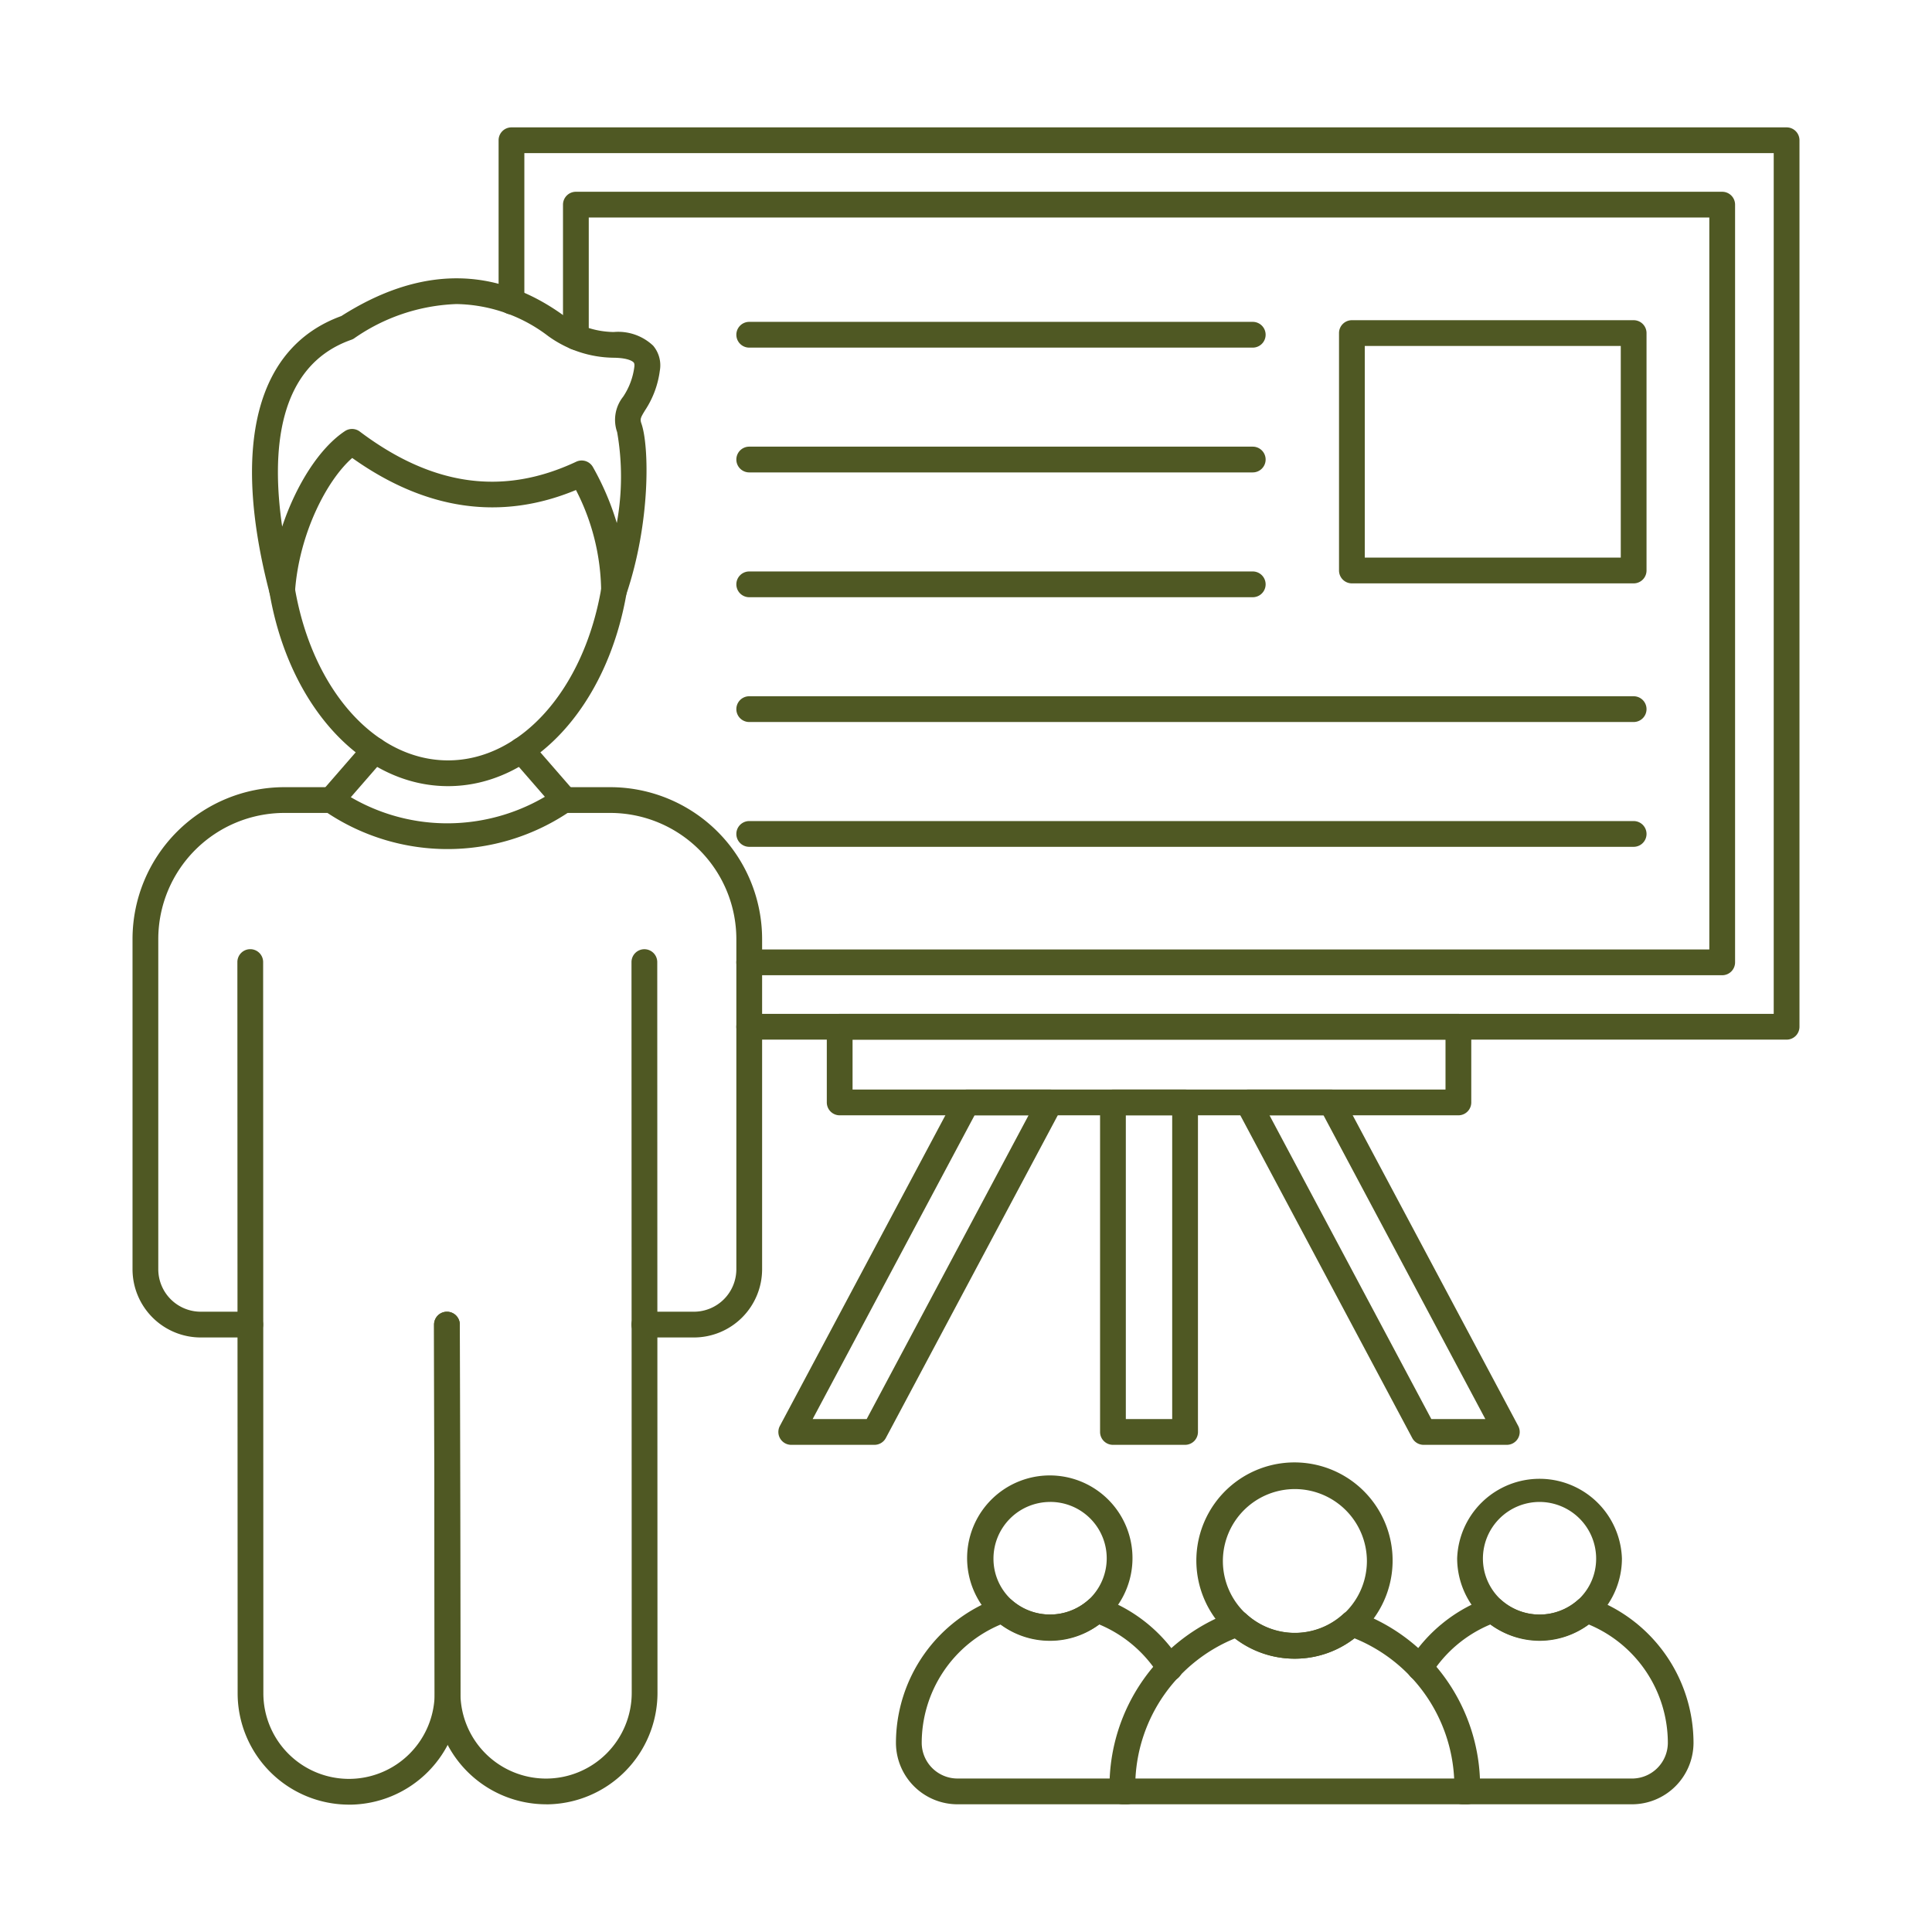
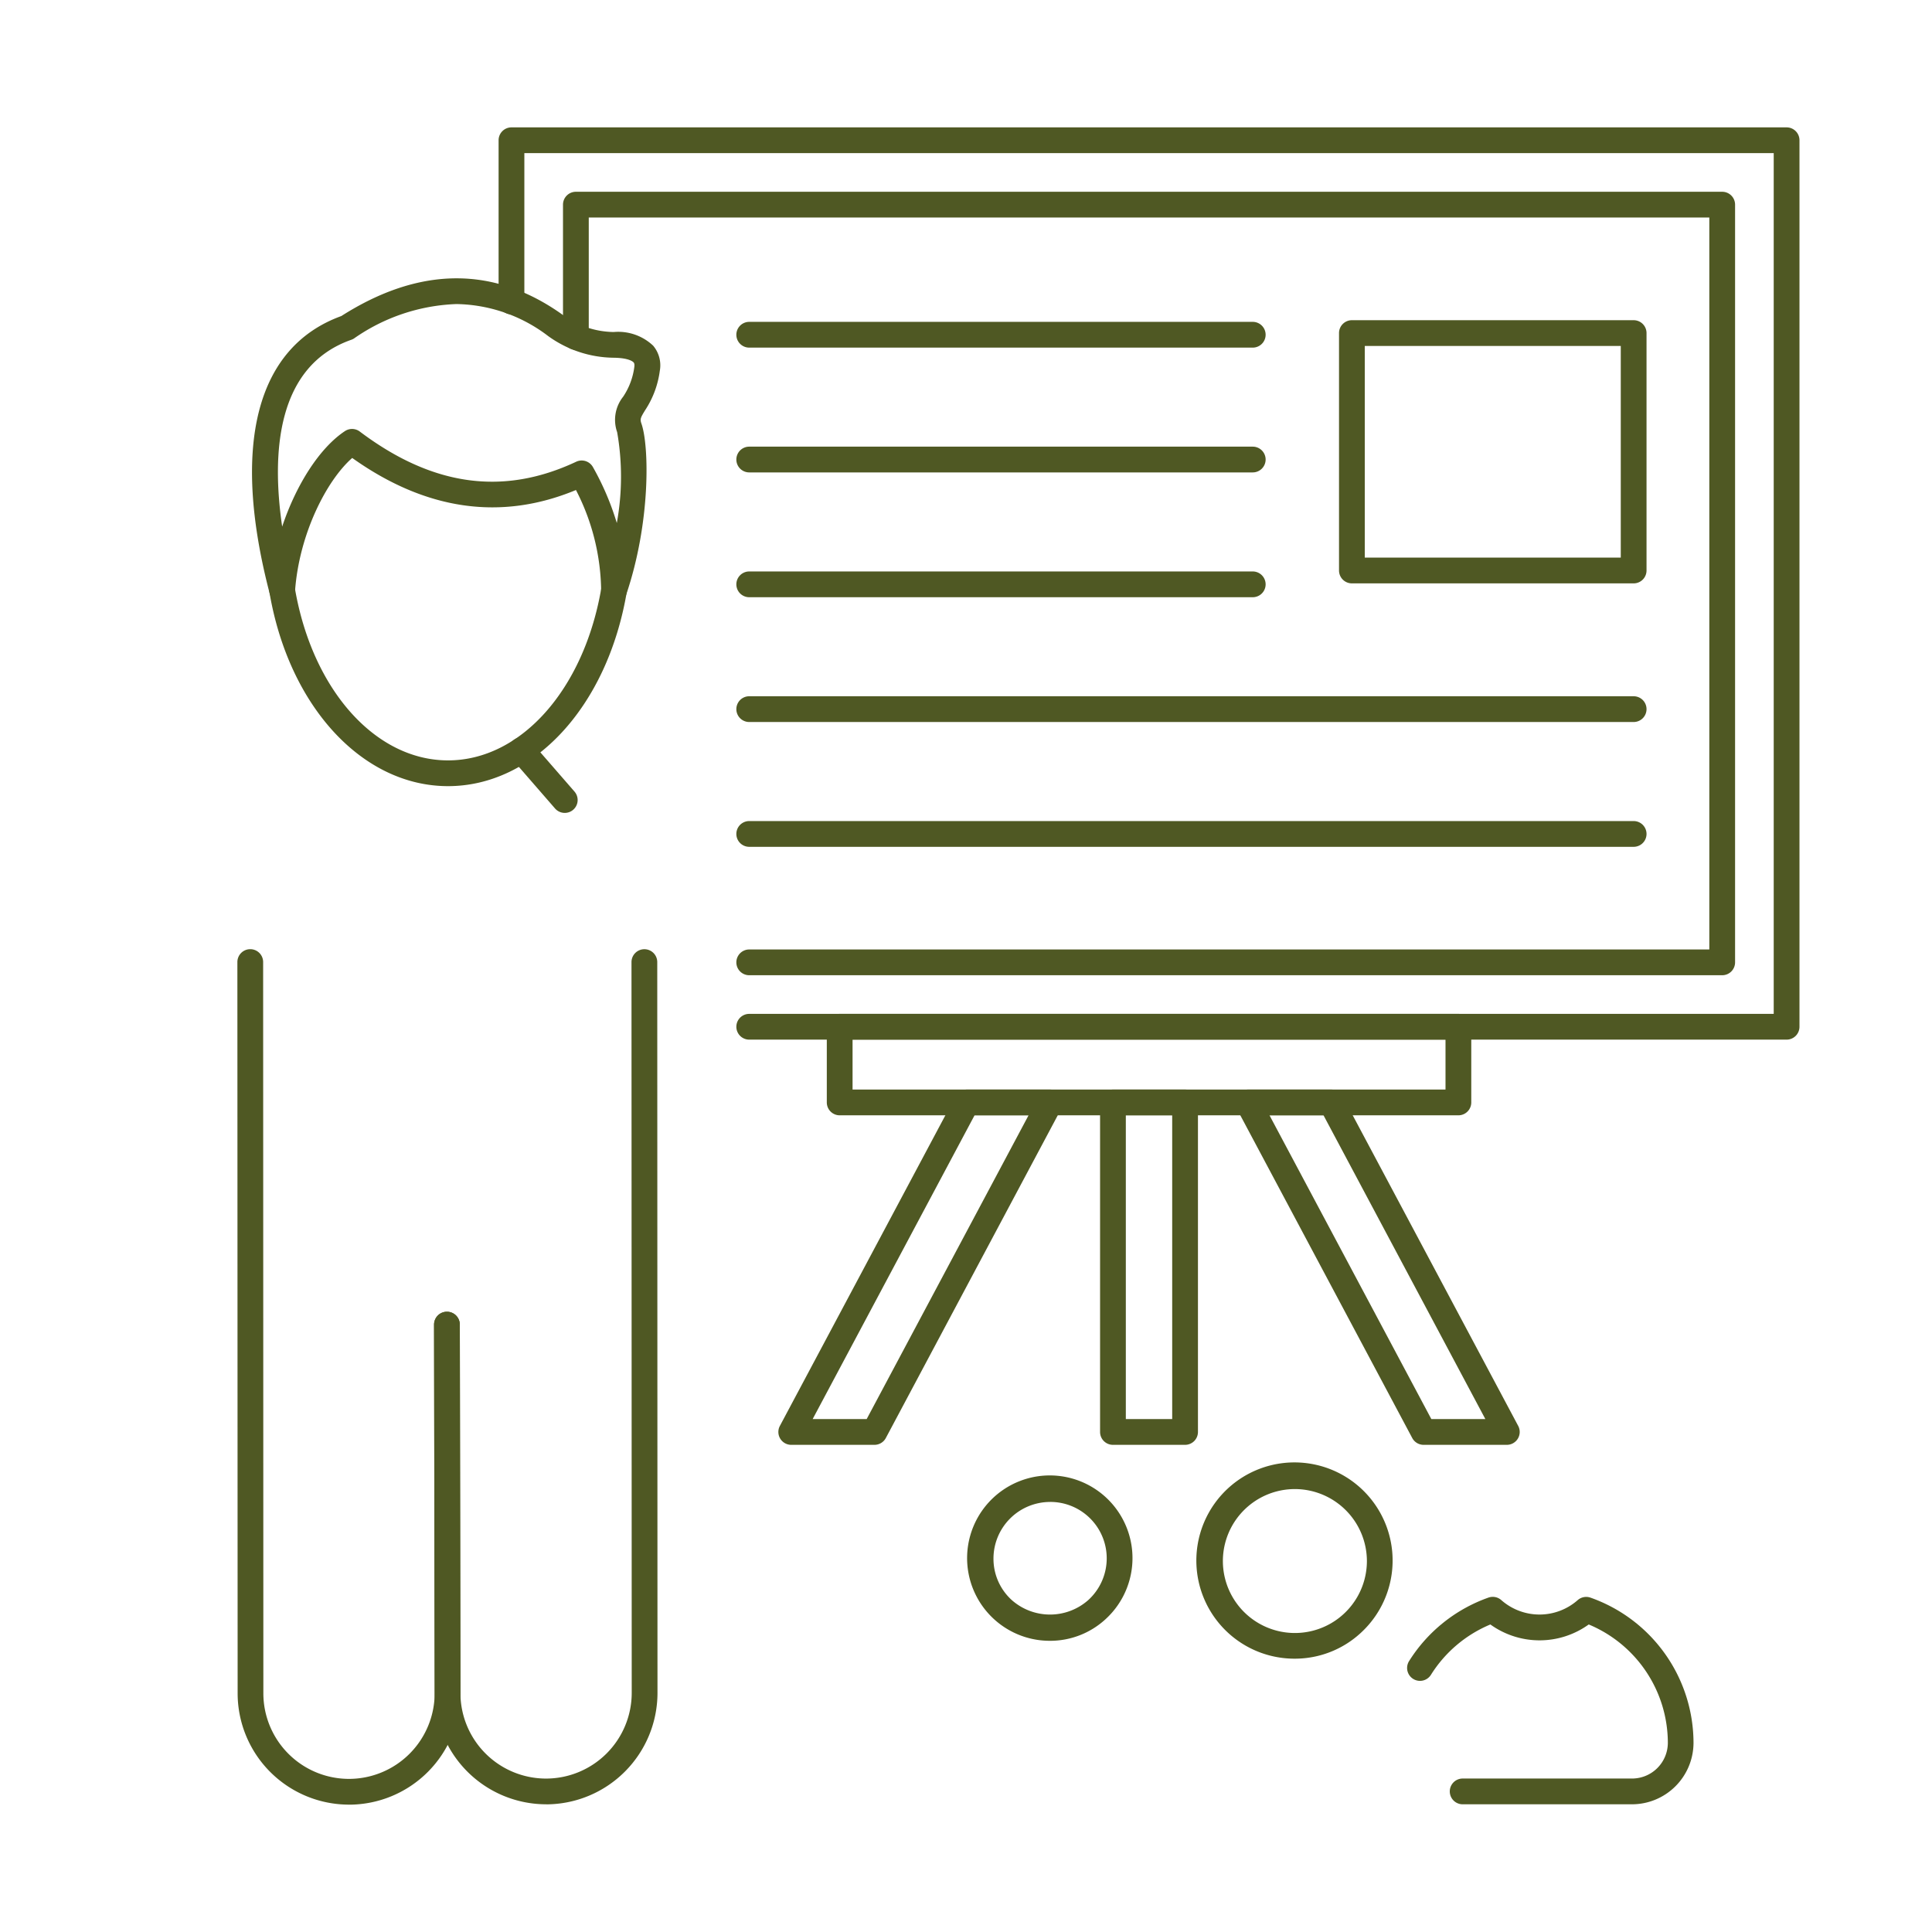
<svg xmlns="http://www.w3.org/2000/svg" id="Layer_1" fill="#4f5823" viewBox="0 0 150 150" data-name="Layer 1">
  <path d="m47.672 46.836a.955.955 0 0 1 -.184-.017 1 1 0 0 1 -.816-1.025 17.424 17.424 0 0 0 -1.955-7.749c-5.818 2.414-11.655 1.579-17.371-2.489-1.992 1.745-4.125 5.909-4.441 10.351a1 1 0 0 1 -1.965.182c-3.009-11.509-1.04-19.156 5.56-21.551 6.088-3.879 11.881-3.905 17.215-.075a6.844 6.844 0 0 0 3.931 1.315 3.944 3.944 0 0 1 3.067 1.063 2.366 2.366 0 0 1 .515 1.943 7.266 7.266 0 0 1 -1.141 3.065c-.366.6-.408.692-.283 1.051.6 1.726.721 7.632-1.182 13.257a1 1 0 0 1 -.95.679zm-12.238-23.229a14.757 14.757 0 0 0 -7.954 2.675.991.991 0 0 1 -.209.1c-5.79 2.035-6.2 8.764-5.363 14.505 1.083-3.244 2.9-6.111 4.874-7.417a1 1 0 0 1 1.153.036c5.633 4.243 11.127 5.009 16.8 2.343a1 1 0 0 1 1.291.4 21.206 21.206 0 0 1 1.863 4.358 20.042 20.042 0 0 0 .026-7.055 2.883 2.883 0 0 1 .465-2.75 5.378 5.378 0 0 0 .867-2.3c.036-.26-.029-.336-.051-.361-.05-.059-.365-.355-1.571-.367a8.829 8.829 0 0 1 -5.076-1.69 12.031 12.031 0 0 0 -7.115-2.477z" />
-   <path d="m53.878 103.841h-3.85a1 1 0 0 1 0-2h3.85a3.3 3.3 0 0 0 3.292-3.292v-25.642a9.8 9.8 0 0 0 -9.791-9.791h-3.31a16.891 16.891 0 0 1 -18.646 0h-3.343a9.8 9.8 0 0 0 -9.791 9.791v25.642a3.3 3.3 0 0 0 3.292 3.292h3.849a1 1 0 0 1 0 2h-3.849a5.3 5.3 0 0 1 -5.292-5.292v-25.642a11.8 11.8 0 0 1 11.791-11.791h3.645a1 1 0 0 1 .56.172 14.851 14.851 0 0 0 8.456 2.634 15.006 15.006 0 0 0 8.472-2.637 1 1 0 0 1 .557-.169h3.609a11.8 11.8 0 0 1 11.791 11.791v25.642a5.3 5.3 0 0 1 -5.292 5.292z" />
  <path d="m34.785 61.036c-6.646 0-12.348-6.181-13.862-15.031a1 1 0 1 1 1.971-.338c1.347 7.872 6.238 13.369 11.891 13.369s10.552-5.5 11.9-13.369a1 1 0 1 1 1.97.338c-1.514 8.85-7.218 15.031-13.87 15.031z" />
  <path d="m27.1 140.111a8.65 8.65 0 0 1 -8.65-8.635l-.02-56.782a1 1 0 0 1 1-1 1 1 0 0 1 1 1l.017 56.781a6.649 6.649 0 0 0 6.65 6.637h.011a6.659 6.659 0 0 0 6.639-6.662l-.047-28.608a1 1 0 0 1 1-1 1 1 0 0 1 1 1l.048 28.608a8.66 8.66 0 0 1 -8.635 8.664z" />
  <path d="m42.4 140.085a8.66 8.66 0 0 1 -8.649-8.636l-.051-28.607a1 1 0 0 1 1-1 1 1 0 0 1 1 1l.048 28.608a6.649 6.649 0 0 0 6.649 6.638h.011a6.659 6.659 0 0 0 6.639-6.662l-.018-56.729a1 1 0 0 1 1-1 1 1 0 0 1 1 1l.018 56.728a8.66 8.66 0 0 1 -8.635 8.664z" />
-   <path d="m25.722 63.114a1 1 0 0 1 -.755-1.656l3.359-3.864a1 1 0 0 1 1.51 1.312l-3.359 3.864a1 1 0 0 1 -.755.344z" />
  <path d="m43.848 63.114a1 1 0 0 1 -.755-.344l-3.36-3.864a1 1 0 0 1 1.51-1.312l3.36 3.864a1 1 0 0 1 -.755 1.656z" />
  <path d="m138.711 80.717h-80.541a1 1 0 0 1 0-2h79.541v-66.828h-97v11.521a1 1 0 0 1 -2 0v-12.521a1 1 0 0 1 1-1h99a1 1 0 0 1 1 1v68.828a1 1 0 0 1 -1 1z" />
  <path d="m133.711 75.717h-75.541a1 1 0 0 1 0-2h74.541v-56.828h-87v9.276a1 1 0 1 1 -2 0v-10.276a1 1 0 0 1 1-1h89a1 1 0 0 1 1 1v58.828a1 1 0 0 1 -1 1z" />
  <path d="m113.229 86.593h-48.036a1 1 0 0 1 -1-1v-5.876a1 1 0 0 1 1-1h48.036a1 1 0 0 1 1 1v5.876a1 1 0 0 1 -1 1zm-47.036-2h46.036v-3.876h-46.036z" />
  <path d="m67.894 112.177h-6.461a1 1 0 0 1 -.883-1.471l13.631-25.583a1 1 0 0 1 .882-.53h6.46a1 1 0 0 1 .883 1.47l-13.63 25.584a1 1 0 0 1 -.882.53zm-4.8-2h4.194l12.569-23.584h-4.193z" />
  <path d="m116.989 112.177h-6.461a1 1 0 0 1 -.882-.53l-13.63-25.584a1 1 0 0 1 .882-1.47h6.46a1 1 0 0 1 .883.53l13.631 25.583a1 1 0 0 1 -.883 1.471zm-5.86-2h4.194l-12.565-23.584h-4.194z" />
  <path d="m92.009 112.177h-5.6a1 1 0 0 1 -1-1v-25.584a1 1 0 0 1 1-1h5.6a1 1 0 0 1 1 1v25.584a1 1 0 0 1 -1 1zm-4.6-2h3.6v-23.584h-3.6z" />
  <path d="m126.836 45.293h-21.875a1 1 0 0 1 -1-1v-18.433a1 1 0 0 1 1-1h21.875a1 1 0 0 1 1 1v18.433a1 1 0 0 1 -1 1zm-20.875-2h19.875v-16.433h-19.875z" />
  <path d="m97.263 26.989h-39.093a1 1 0 0 1 0-2h39.093a1 1 0 0 1 0 2z" />
  <path d="m97.263 36.678h-39.093a1 1 0 0 1 0-2h39.093a1 1 0 0 1 0 2z" />
  <path d="m97.263 46.368h-39.093a1 1 0 0 1 0-2h39.093a1 1 0 0 1 0 2z" />
  <path d="m126.836 56.057h-68.666a1 1 0 0 1 0-2h68.666a1 1 0 0 1 0 2z" />
  <path d="m126.836 65.747h-68.666a1 1 0 0 1 0-2h68.666a1 1 0 0 1 0 2z" />
  <path d="m100.528 128.779a7.619 7.619 0 1 1 5.1-1.981 7.537 7.537 0 0 1 -5.1 1.981zm0-13.168a5.59 5.59 0 0 0 -5.584 5.584 5.591 5.591 0 0 0 11.182 0 5.6 5.6 0 0 0 -5.598-5.584z" />
-   <path d="m113.9 140.085h-26.731a1 1 0 0 1 -.995-.9 4.608 4.608 0 0 1 -.032-.5 14.414 14.414 0 0 1 9.62-13.577 1 1 0 0 1 1.008.206 5.563 5.563 0 0 0 7.513 0 1 1 0 0 1 1.013-.21 14.412 14.412 0 0 1 9.619 13.577c0 .086 0 .168-.008.25l-.006.147a1 1 0 0 1 -1.001 1.007zm-25.745-2h24.745a12.411 12.411 0 0 0 -7.738-10.887 7.574 7.574 0 0 1 -9.264 0 12.414 12.414 0 0 0 -7.742 10.887z" />
  <path d="m81.523 127.392a6.42 6.42 0 1 1 4.3-1.668 6.353 6.353 0 0 1 -4.3 1.668zm0-10.781a4.4 4.4 0 0 0 -4.39 4.389 4.326 4.326 0 0 0 1.431 3.238 4.483 4.483 0 0 0 5.911.007 4.38 4.38 0 0 0 -2.952-7.636z" />
-   <path d="m87.491 140.085h-13.146a4.783 4.783 0 0 1 -4.784-4.759 11.979 11.979 0 0 1 8-11.289 1 1 0 0 1 1.006.206 4.489 4.489 0 0 0 5.906 0 1 1 0 0 1 1.011-.21 11.984 11.984 0 0 1 6.165 4.934 1 1 0 1 1 -1.695 1.06 9.976 9.976 0 0 0 -4.612-3.907 6.534 6.534 0 0 1 -7.638 0 9.974 9.974 0 0 0 -6.142 9.2 2.78 2.78 0 0 0 2.784 2.764h13.145a1 1 0 1 1 0 2z" />
-   <path d="m119.533 127.392a6.42 6.42 0 0 1 -6.4-6.39 6.4 6.4 0 0 1 12.793 0 6.4 6.4 0 0 1 -6.391 6.39zm0-10.781a4.4 4.4 0 0 0 -4.4 4.391 4.348 4.348 0 0 0 1.438 3.234 4.474 4.474 0 0 0 5.918.008 4.322 4.322 0 0 0 1.435-3.244 4.4 4.4 0 0 0 -4.391-4.389z" />
  <path d="m126.707 140.085h-13.146a1 1 0 0 1 0-2h13.146a2.781 2.781 0 0 0 2.784-2.762 9.975 9.975 0 0 0 -6.142-9.2 6.532 6.532 0 0 1 -7.637 0 9.963 9.963 0 0 0 -4.613 3.907 1 1 0 1 1 -1.7-1.06 11.99 11.99 0 0 1 6.166-4.934 1 1 0 0 1 1.012.21 4.487 4.487 0 0 0 5.9 0 1 1 0 0 1 1.007-.206 11.978 11.978 0 0 1 8 11.284 4.784 4.784 0 0 1 -4.777 4.761z" />
</svg>